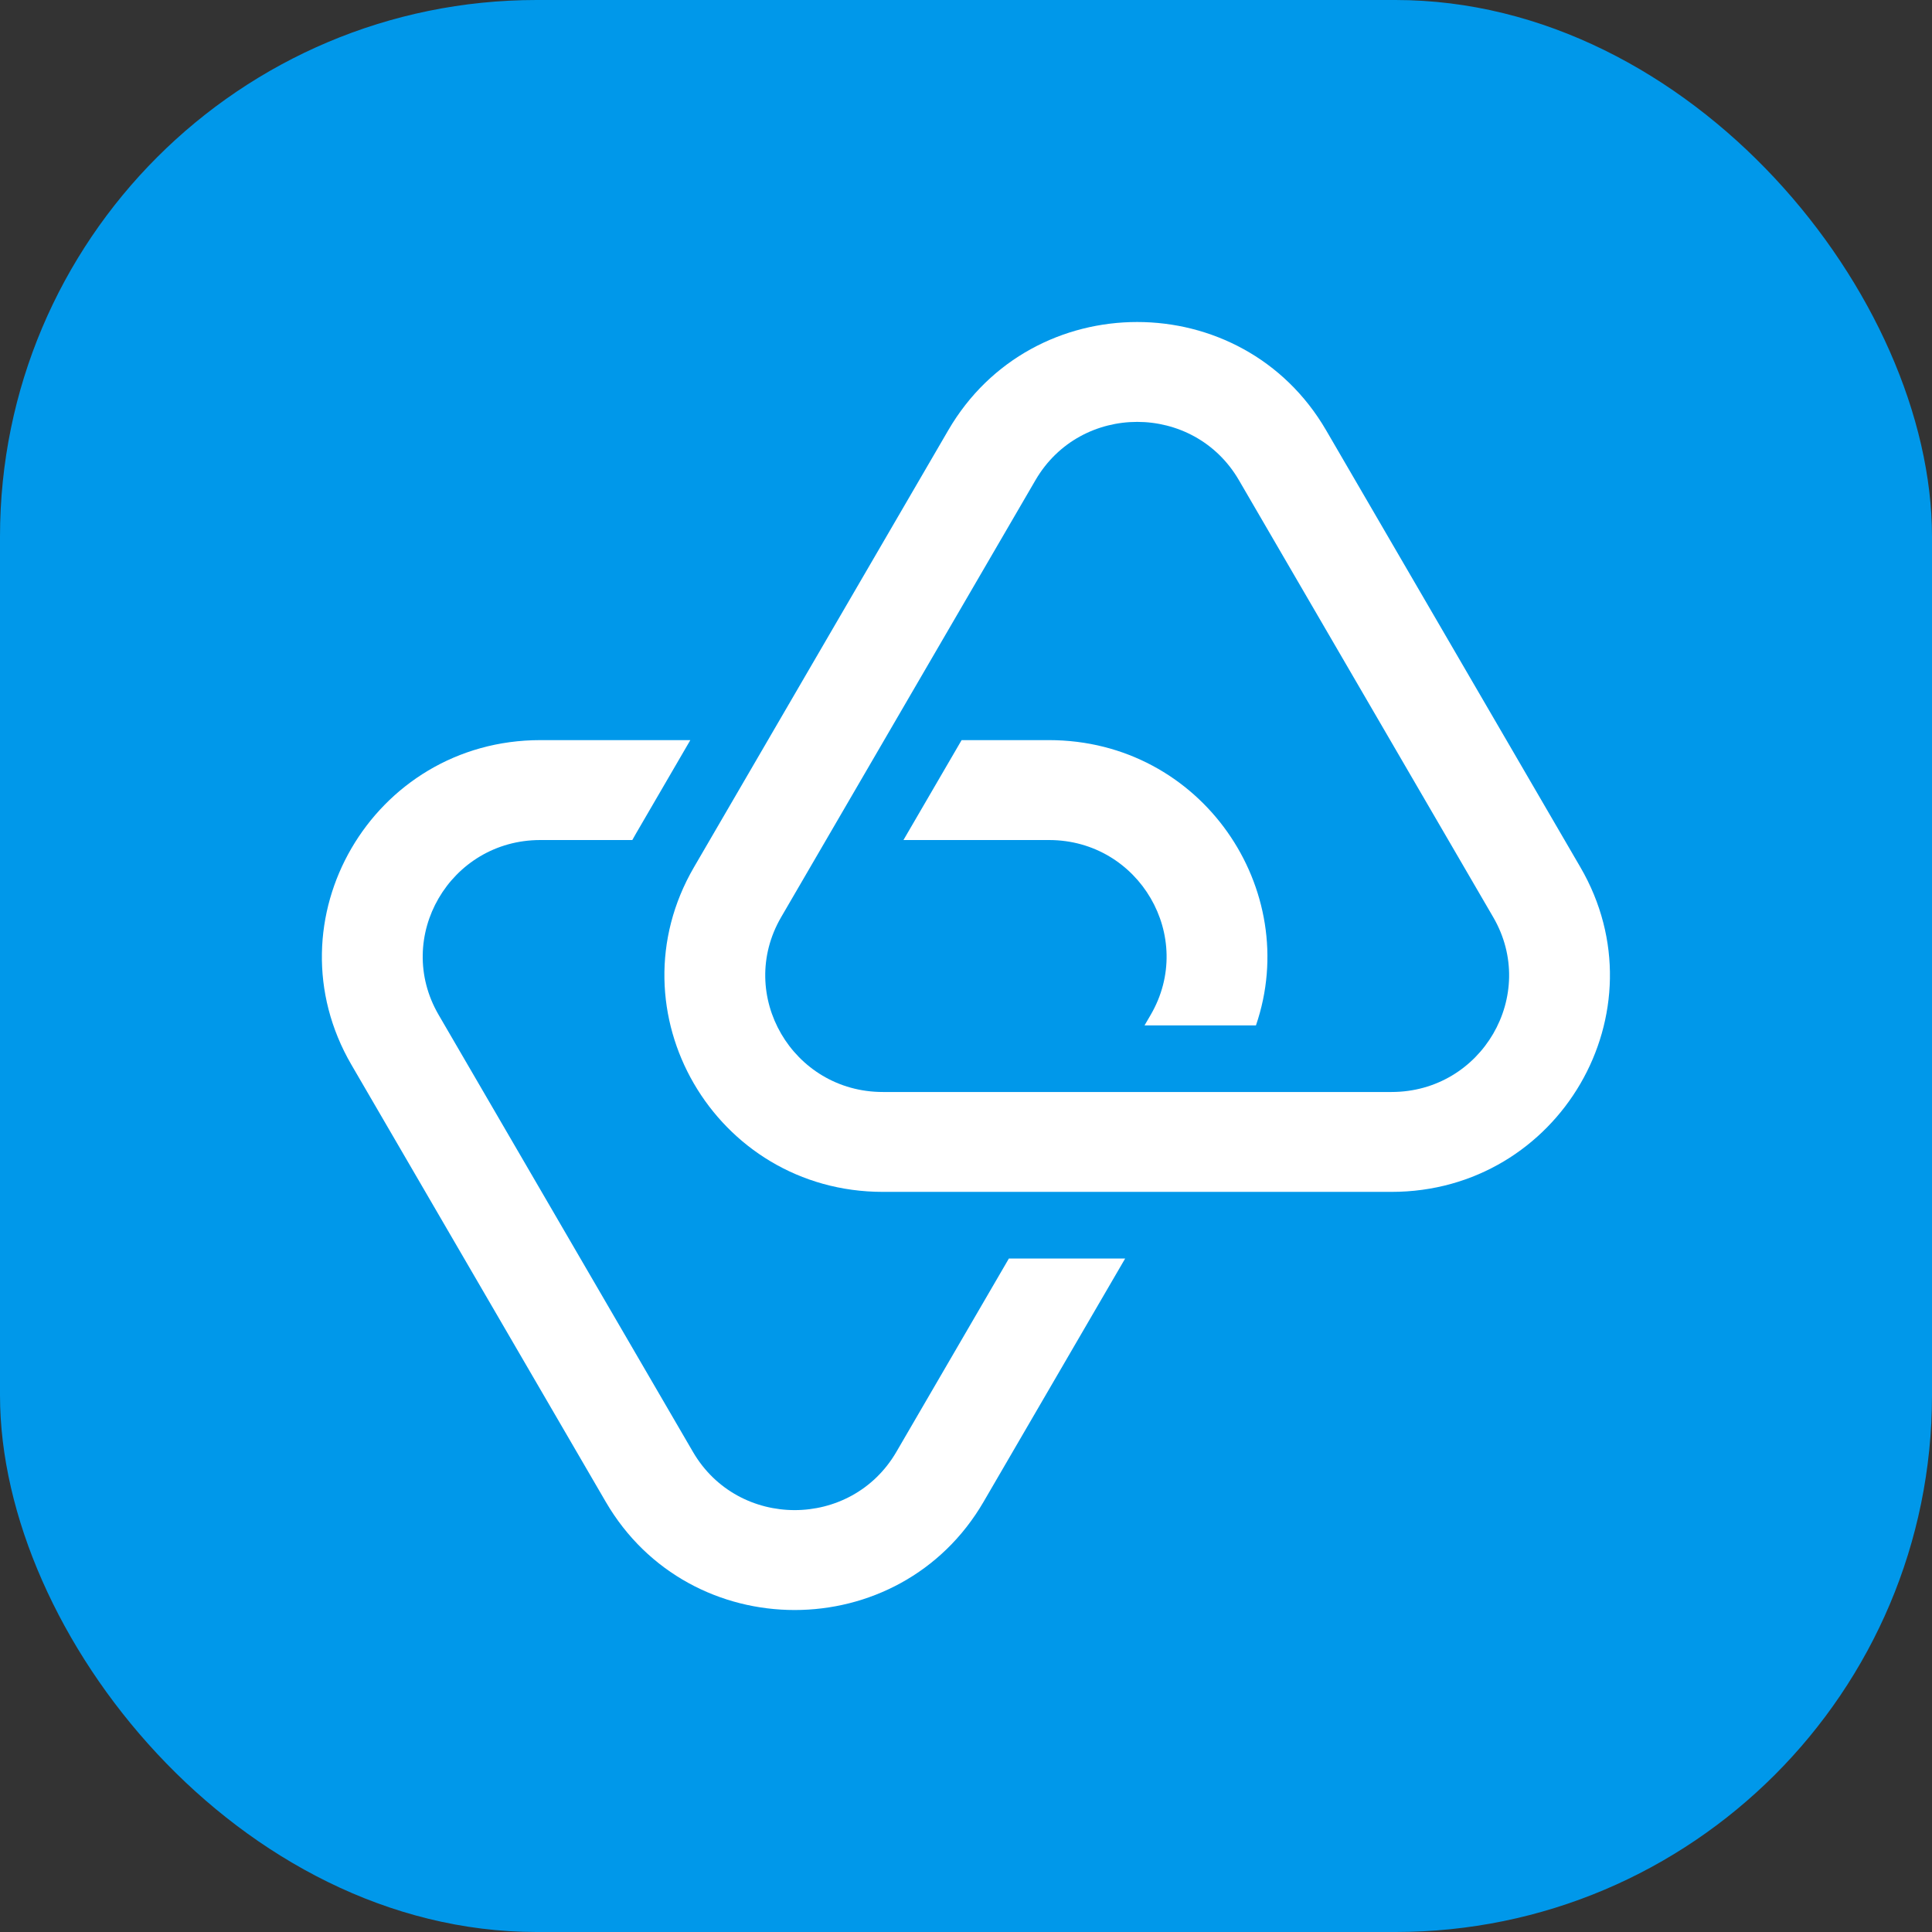
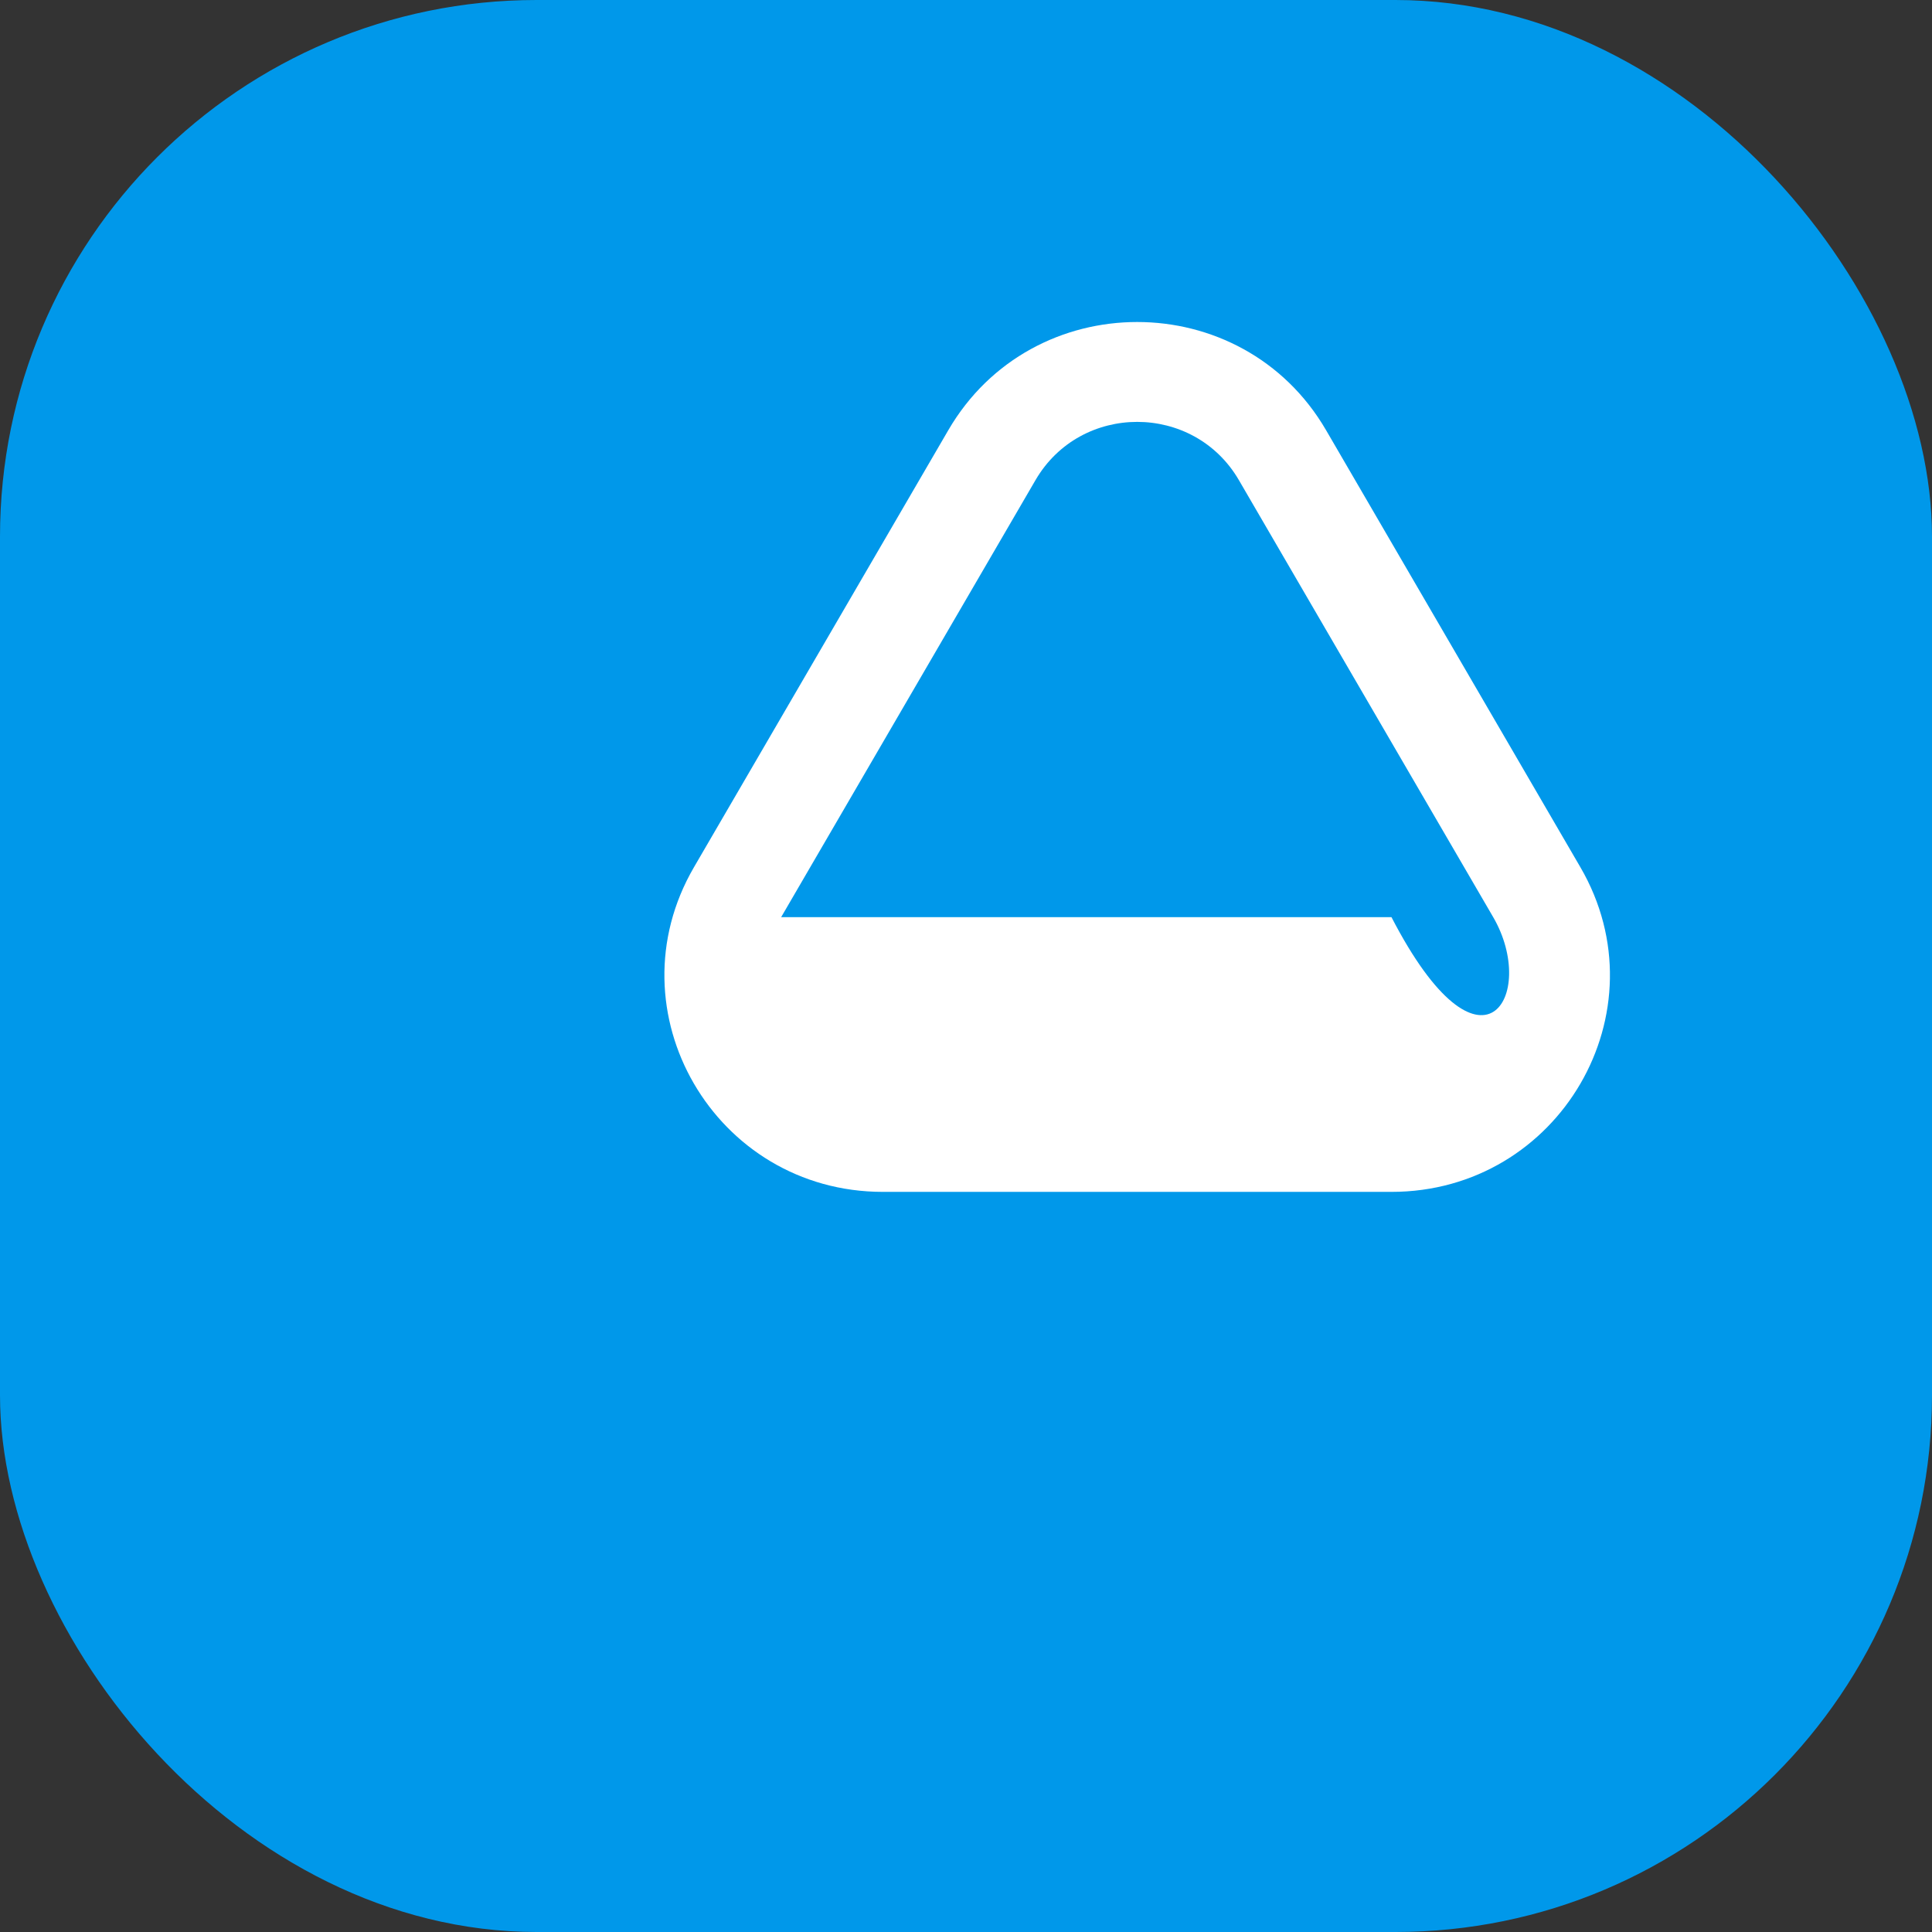
<svg xmlns="http://www.w3.org/2000/svg" width="70" height="70" viewBox="0 0 70 70" fill="none">
  <rect x="0" y="0" width="70" height="70" fill="#333333" stroke="none" />
  <rect width="70" height="70" rx="19.444" fill="#0098EA" />
-   <path fill-rule="evenodd" clip-rule="evenodd" d="M25.012 26.816H19.578C13.494 26.816 9.691 33.351 12.733 38.579L21.947 54.413C24.989 59.641 32.595 59.641 35.637 54.413L40.767 45.598H36.554L32.478 52.603C30.84 55.418 26.744 55.418 25.106 52.603L15.892 36.769C14.254 33.954 16.302 30.436 19.578 30.436H22.91C22.95 30.362 22.991 30.289 23.034 30.216L25.012 26.816ZM41.468 37.153L41.692 36.769C43.33 33.954 41.282 30.436 38.006 30.436H32.734L34.841 26.816H38.006C43.547 26.816 47.196 32.236 45.505 37.153H41.468Z" fill="white" />
-   <path fill-rule="evenodd" clip-rule="evenodd" d="M34.358 15.588C37.4 10.36 45.005 10.36 48.047 15.588L57.261 31.422C60.303 36.65 56.5 43.184 50.416 43.184H31.988C25.904 43.184 22.101 36.65 25.143 31.422L34.358 15.588ZM44.888 17.397C43.25 14.582 39.155 14.582 37.517 17.397L28.302 33.231C26.665 36.047 28.712 39.565 31.988 39.565H50.416C53.692 39.565 55.74 36.047 54.102 33.231L44.888 17.397Z" fill="white" />
+   <path fill-rule="evenodd" clip-rule="evenodd" d="M34.358 15.588C37.4 10.36 45.005 10.36 48.047 15.588L57.261 31.422C60.303 36.65 56.5 43.184 50.416 43.184H31.988C25.904 43.184 22.101 36.65 25.143 31.422L34.358 15.588ZM44.888 17.397C43.25 14.582 39.155 14.582 37.517 17.397L28.302 33.231H50.416C53.692 39.565 55.74 36.047 54.102 33.231L44.888 17.397Z" fill="white" />
</svg>